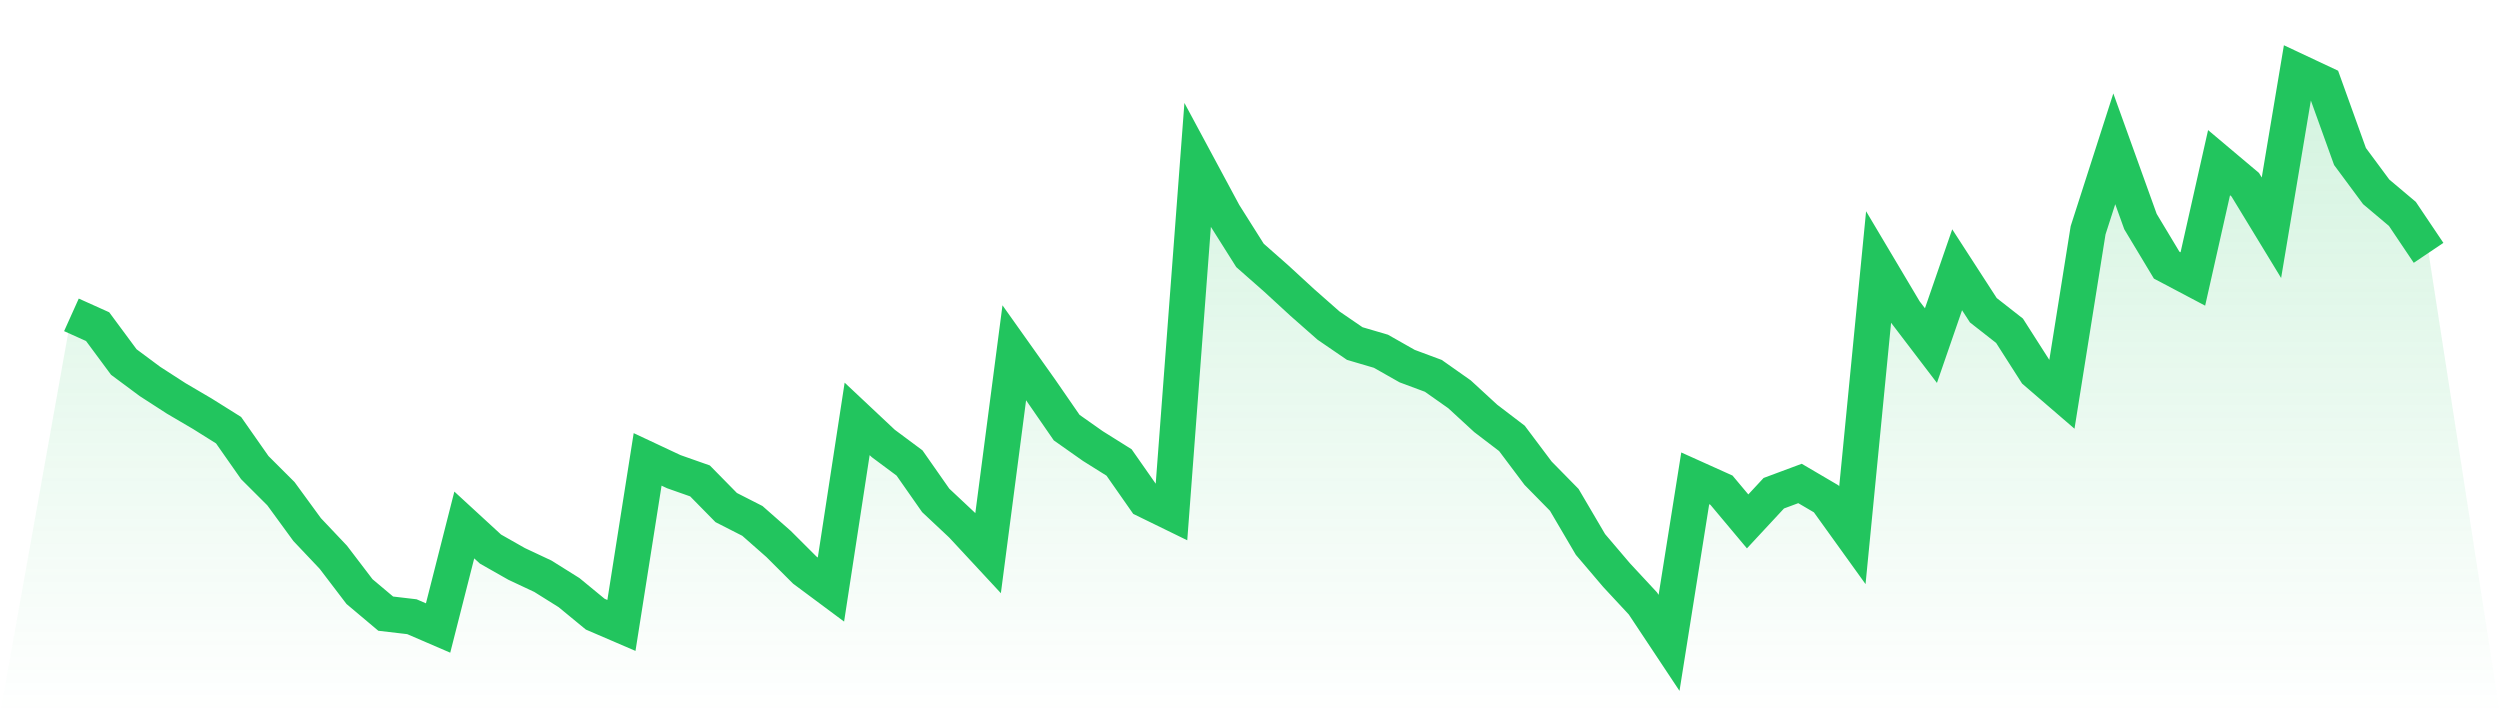
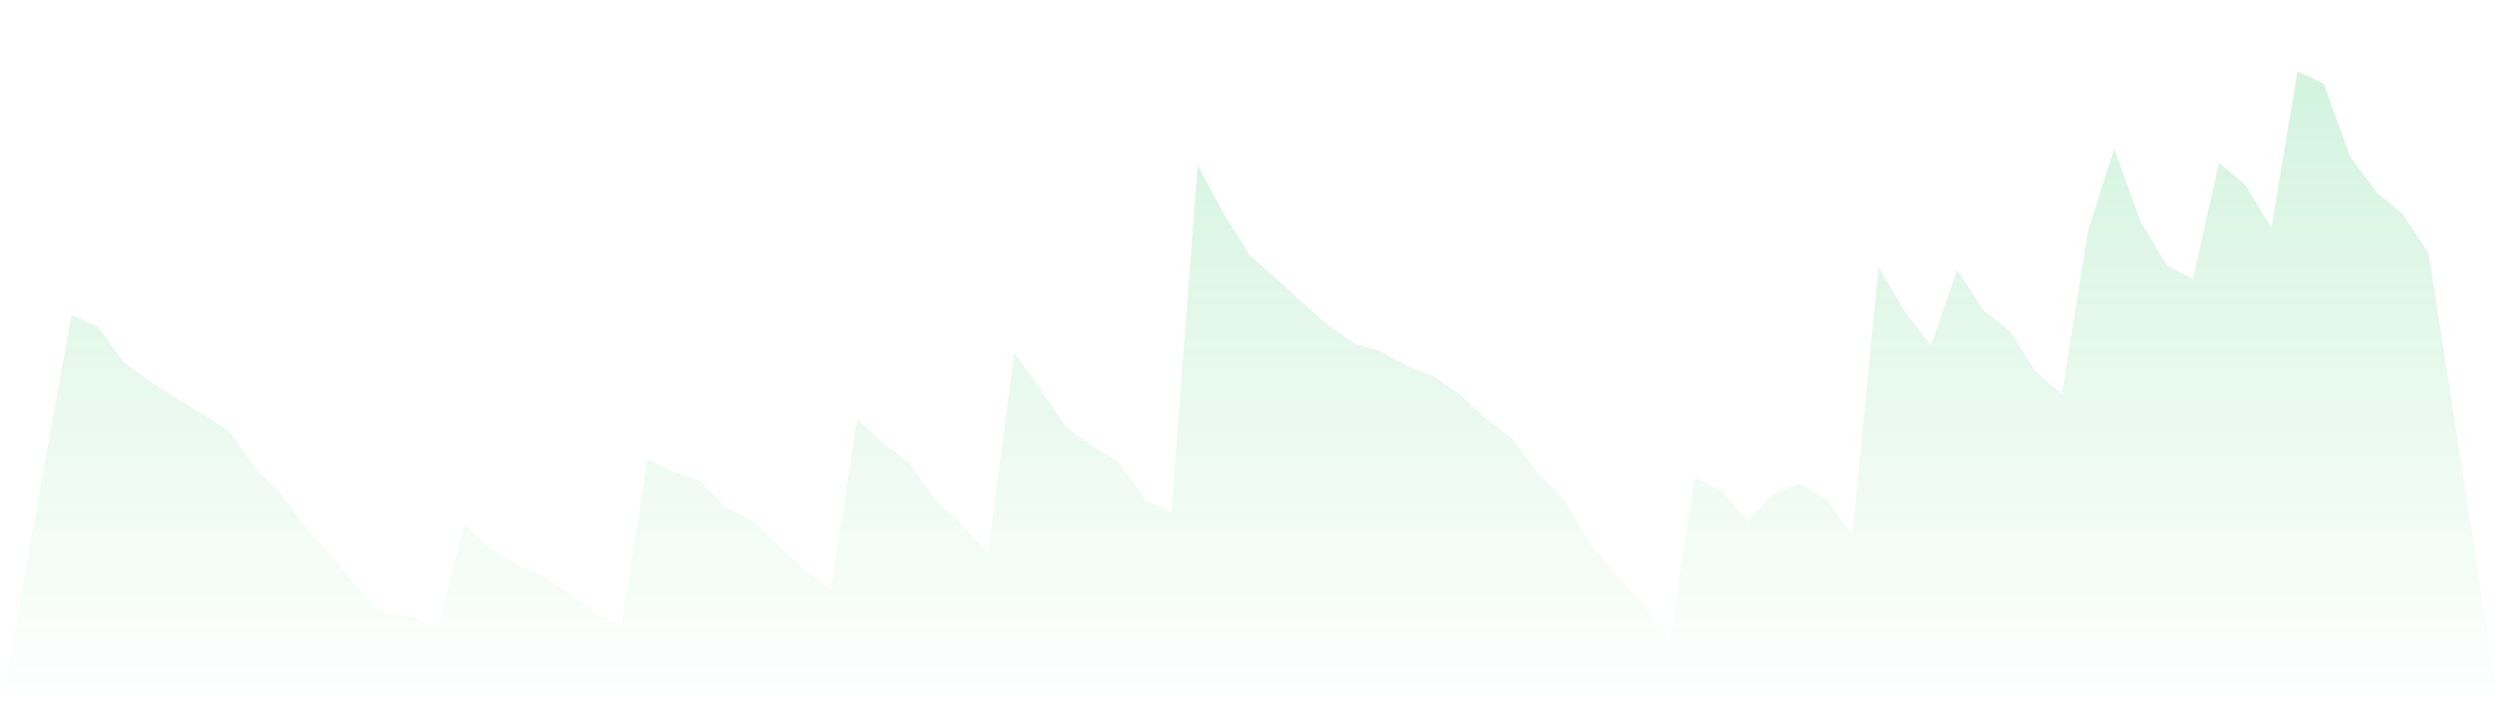
<svg xmlns="http://www.w3.org/2000/svg" viewBox="0 0 140 40">
  <defs>
    <linearGradient id="gradient" x1="0" x2="0" y1="0" y2="1">
      <stop offset="0%" stop-color="#22c55e" stop-opacity="0.2" />
      <stop offset="100%" stop-color="#22c55e" stop-opacity="0" />
    </linearGradient>
  </defs>
-   <path d="M4,17.632 L4,17.632 L5.467,18.292 L6.933,20.273 L8.4,21.363 L9.867,22.31 L11.333,23.171 L12.8,24.09 L14.267,26.185 L15.733,27.648 L17.2,29.657 L18.667,31.207 L20.133,33.13 L21.6,34.364 L23.067,34.536 L24.533,35.168 L26,29.399 L27.467,30.748 L28.933,31.58 L30.4,32.269 L31.867,33.187 L33.333,34.393 L34.8,35.024 L36.267,25.726 L37.733,26.414 L39.2,26.931 L40.667,28.423 L42.133,29.17 L43.6,30.461 L45.067,31.925 L46.533,33.015 L48,23.458 L49.467,24.836 L50.933,25.926 L52.4,28.022 L53.867,29.399 L55.333,30.978 L56.8,19.756 L58.267,21.822 L59.733,23.946 L61.2,24.979 L62.667,25.898 L64.133,27.993 L65.6,28.71 L67.067,9.252 L68.533,11.978 L70,14.303 L71.467,15.595 L72.933,16.943 L74.4,18.235 L75.867,19.239 L77.333,19.67 L78.8,20.502 L80.267,21.048 L81.733,22.081 L83.2,23.43 L84.667,24.549 L86.133,26.5 L87.6,27.993 L89.067,30.49 L90.533,32.212 L92,33.79 L93.467,36 L94.933,26.787 L96.4,27.448 L97.867,29.198 L99.333,27.62 L100.8,27.074 L102.267,27.935 L103.733,29.973 L105.2,14.963 L106.667,17.431 L108.133,19.354 L109.6,15.107 L111.067,17.374 L112.533,18.522 L114,20.818 L115.467,22.081 L116.933,12.897 L118.4,8.334 L119.867,12.409 L121.333,14.848 L122.8,15.623 L124.267,9.109 L125.733,10.343 L127.2,12.753 L128.667,4 L130.133,4.689 L131.6,8.764 L133.067,10.744 L134.533,11.978 L136,14.16 L140,40 L0,40 z" fill="url(#gradient)" />
-   <path d="M4,17.632 L4,17.632 L5.467,18.292 L6.933,20.273 L8.4,21.363 L9.867,22.31 L11.333,23.171 L12.8,24.09 L14.267,26.185 L15.733,27.648 L17.2,29.657 L18.667,31.207 L20.133,33.13 L21.6,34.364 L23.067,34.536 L24.533,35.168 L26,29.399 L27.467,30.748 L28.933,31.58 L30.4,32.269 L31.867,33.187 L33.333,34.393 L34.8,35.024 L36.267,25.726 L37.733,26.414 L39.2,26.931 L40.667,28.423 L42.133,29.17 L43.6,30.461 L45.067,31.925 L46.533,33.015 L48,23.458 L49.467,24.836 L50.933,25.926 L52.4,28.022 L53.867,29.399 L55.333,30.978 L56.8,19.756 L58.267,21.822 L59.733,23.946 L61.2,24.979 L62.667,25.898 L64.133,27.993 L65.6,28.71 L67.067,9.252 L68.533,11.978 L70,14.303 L71.467,15.595 L72.933,16.943 L74.4,18.235 L75.867,19.239 L77.333,19.67 L78.8,20.502 L80.267,21.048 L81.733,22.081 L83.2,23.43 L84.667,24.549 L86.133,26.5 L87.6,27.993 L89.067,30.49 L90.533,32.212 L92,33.79 L93.467,36 L94.933,26.787 L96.4,27.448 L97.867,29.198 L99.333,27.62 L100.8,27.074 L102.267,27.935 L103.733,29.973 L105.2,14.963 L106.667,17.431 L108.133,19.354 L109.6,15.107 L111.067,17.374 L112.533,18.522 L114,20.818 L115.467,22.081 L116.933,12.897 L118.4,8.334 L119.867,12.409 L121.333,14.848 L122.8,15.623 L124.267,9.109 L125.733,10.343 L127.2,12.753 L128.667,4 L130.133,4.689 L131.6,8.764 L133.067,10.744 L134.533,11.978 L136,14.16" fill="none" stroke="#22c55e" stroke-width="2" />
+   <path d="M4,17.632 L4,17.632 L5.467,18.292 L6.933,20.273 L8.4,21.363 L9.867,22.31 L11.333,23.171 L12.8,24.09 L14.267,26.185 L15.733,27.648 L17.2,29.657 L18.667,31.207 L20.133,33.13 L21.6,34.364 L23.067,34.536 L24.533,35.168 L26,29.399 L27.467,30.748 L28.933,31.58 L30.4,32.269 L31.867,33.187 L33.333,34.393 L34.8,35.024 L36.267,25.726 L37.733,26.414 L39.2,26.931 L40.667,28.423 L42.133,29.17 L45.067,31.925 L46.533,33.015 L48,23.458 L49.467,24.836 L50.933,25.926 L52.4,28.022 L53.867,29.399 L55.333,30.978 L56.8,19.756 L58.267,21.822 L59.733,23.946 L61.2,24.979 L62.667,25.898 L64.133,27.993 L65.6,28.71 L67.067,9.252 L68.533,11.978 L70,14.303 L71.467,15.595 L72.933,16.943 L74.4,18.235 L75.867,19.239 L77.333,19.67 L78.8,20.502 L80.267,21.048 L81.733,22.081 L83.2,23.43 L84.667,24.549 L86.133,26.5 L87.6,27.993 L89.067,30.49 L90.533,32.212 L92,33.79 L93.467,36 L94.933,26.787 L96.4,27.448 L97.867,29.198 L99.333,27.62 L100.8,27.074 L102.267,27.935 L103.733,29.973 L105.2,14.963 L106.667,17.431 L108.133,19.354 L109.6,15.107 L111.067,17.374 L112.533,18.522 L114,20.818 L115.467,22.081 L116.933,12.897 L118.4,8.334 L119.867,12.409 L121.333,14.848 L122.8,15.623 L124.267,9.109 L125.733,10.343 L127.2,12.753 L128.667,4 L130.133,4.689 L131.6,8.764 L133.067,10.744 L134.533,11.978 L136,14.16 L140,40 L0,40 z" fill="url(#gradient)" />
</svg>